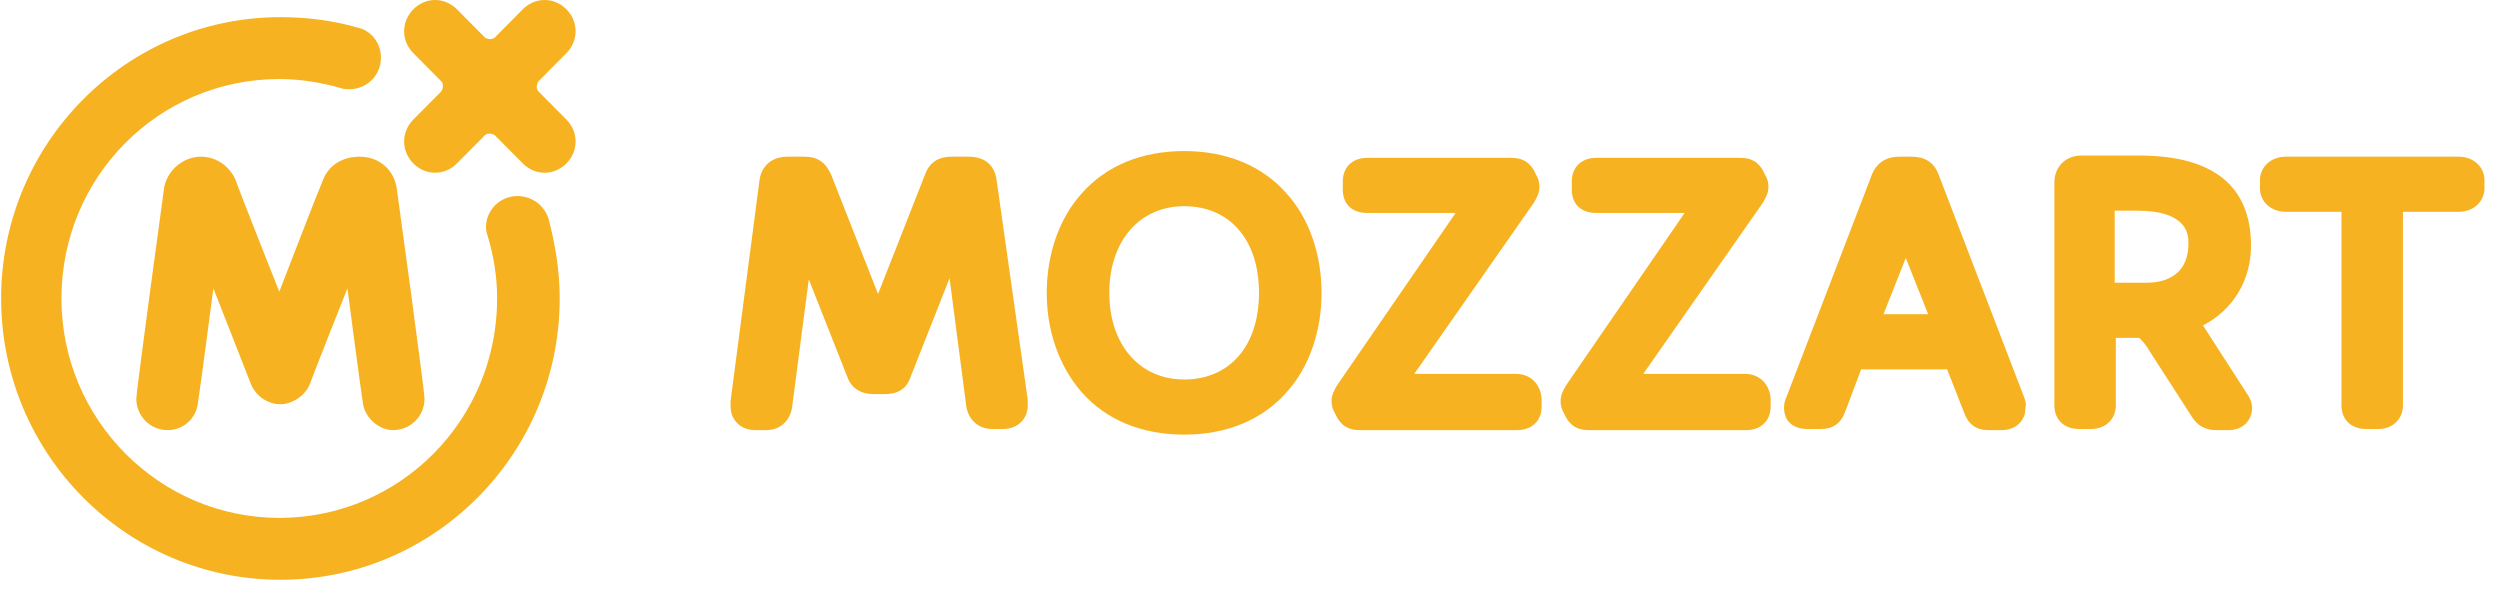
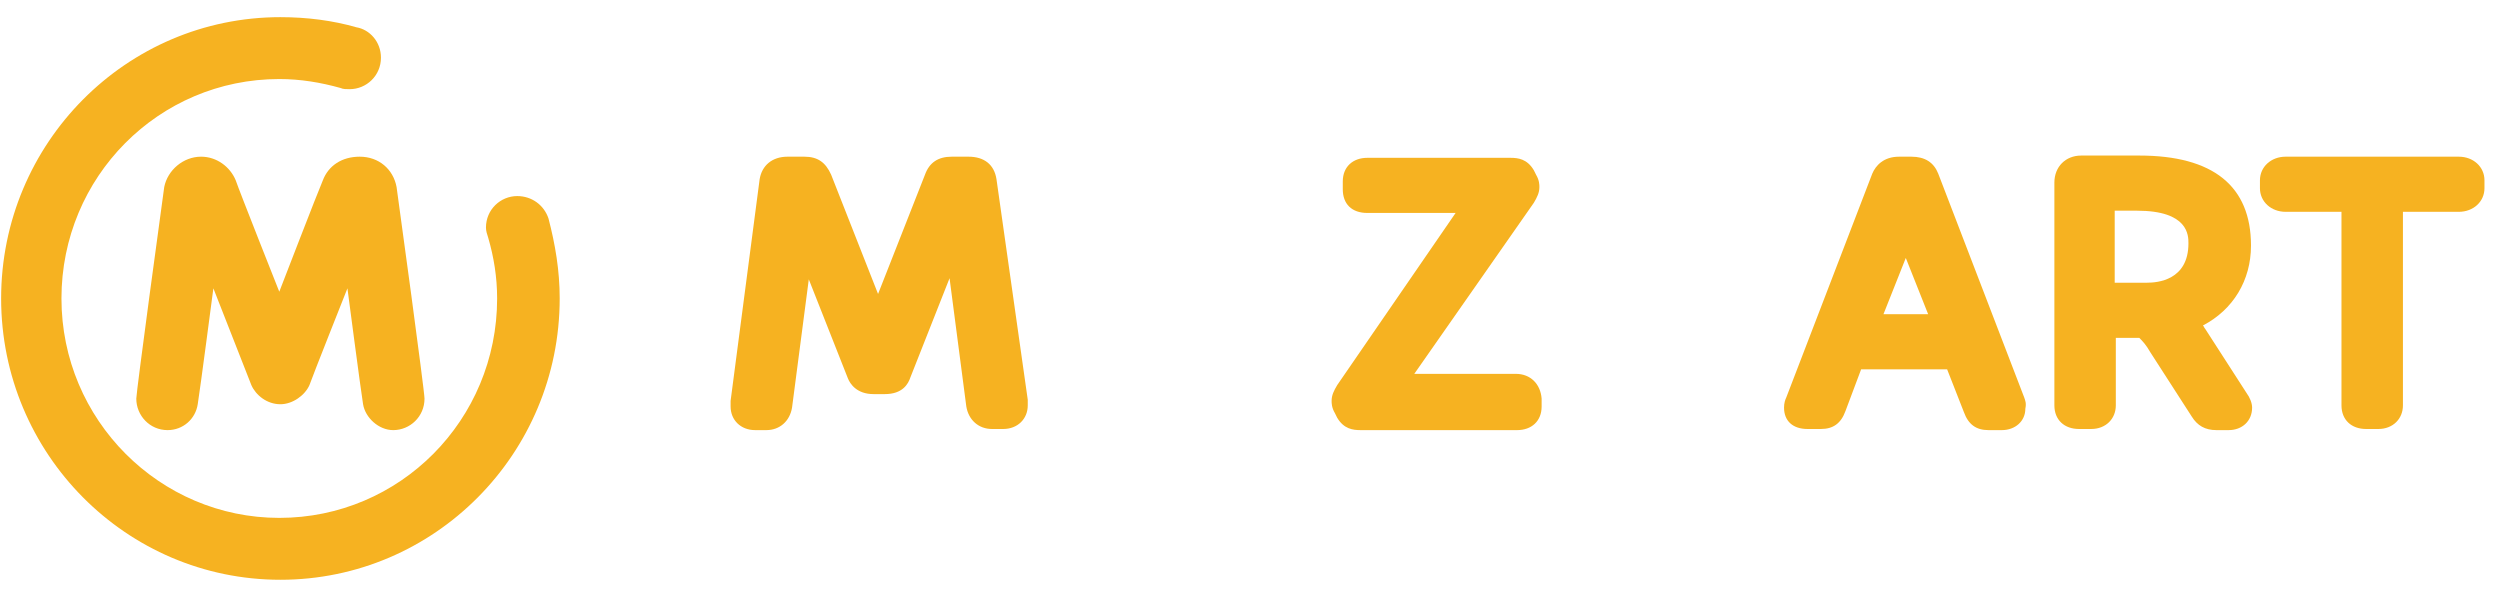
<svg xmlns="http://www.w3.org/2000/svg" width="1209" height="289" viewBox="0 0 1209 289" fill="none">
  <path d="M481.896 86.657C480.814 79.583 475.952 75.773 468.389 75.773H460.286C453.803 75.773 449.481 78.494 447.32 84.48L424.63 142.161L401.939 84.48C399.238 78.494 395.457 75.773 388.974 75.773H380.87C373.307 75.773 368.445 80.127 367.365 86.657L353.318 193.856C353.318 194.944 353.318 196.033 353.318 196.577C353.318 203.106 358.181 208.005 365.203 208.005H370.606C377.089 208.005 381.951 203.651 383.032 197.122L391.135 135.087L410.043 182.973C411.124 185.694 414.365 190.591 422.469 190.591H427.872C436.515 190.591 439.216 185.694 440.297 182.429L459.205 134.543L467.309 196.577C468.389 203.106 473.251 207.46 479.734 207.46H485.137C492.16 207.46 497.022 202.563 497.022 196.033C497.022 195.488 497.022 194.401 497.022 193.312L481.896 86.657Z" fill="#F6B221" />
-   <path d="M572.654 73.055C552.125 73.055 534.837 80.129 522.952 93.733C512.148 105.705 506.205 123.117 506.205 141.619C506.205 160.12 512.148 176.99 522.952 189.505C534.837 203.109 552.125 210.183 572.654 210.183C593.183 210.183 610.471 203.109 622.356 189.505C633.161 177.533 639.103 160.12 639.103 141.619C639.103 123.117 633.161 105.705 622.356 93.733C610.471 80.129 593.183 73.055 572.654 73.055ZM572.654 183.519C551.045 183.519 536.458 166.65 536.458 141.619C536.458 116.588 551.045 99.719 572.654 99.719C594.804 99.719 608.85 116.043 608.85 141.619C608.85 167.194 594.804 183.519 572.654 183.519Z" fill="#F6B221" />
  <path d="M733.106 180.799H683.944L741.75 98.087C743.37 95.366 744.451 93.19 744.451 90.469C744.451 89.38 744.451 87.204 742.831 84.483L741.75 82.306C738.509 76.865 734.186 76.32 730.405 76.32H661.255C654.231 76.32 649.369 80.674 649.369 87.748V91.556C649.369 98.631 653.691 102.984 661.255 102.984H703.933L646.668 186.241C645.047 188.962 643.967 191.138 643.967 193.859C643.967 194.947 643.967 197.124 645.588 199.845L646.668 202.021C649.909 207.463 654.231 208.007 658.013 208.007H733.647C740.669 208.007 745.532 203.653 745.532 196.58V192.77C744.991 185.697 740.129 180.799 733.106 180.799Z" fill="#F6B221" />
-   <path d="M843.854 180.799H794.692L852.498 98.087C854.118 95.366 855.199 93.19 855.199 90.469C855.199 89.38 855.199 87.204 853.579 84.483L852.498 82.306C849.257 76.865 844.934 76.32 841.153 76.32H772.003C764.979 76.32 760.117 80.674 760.117 87.748V91.556C760.117 98.631 764.439 102.984 772.003 102.984H814.681L757.416 186.241C755.795 188.962 754.715 191.138 754.715 193.859C754.715 194.947 754.715 197.124 756.336 199.845L757.416 202.021C760.657 207.463 764.979 208.007 768.761 208.007H844.395C851.417 208.007 856.28 203.653 856.28 196.58V192.77C855.739 185.697 850.878 180.799 843.854 180.799Z" fill="#F6B221" />
-   <path d="M978.913 192.223L937.317 83.936C935.153 78.494 930.834 75.773 924.351 75.773H918.402C910.841 75.773 907.065 80.127 905.445 83.936L863.842 192.223C863.302 193.312 862.762 194.944 862.762 197.122C862.762 203.651 867.084 207.46 874.107 207.46H880.59C886.53 207.46 890.315 204.74 892.479 198.754L900.039 178.619H941.636L949.74 199.298C951.904 205.284 955.68 208.005 961.628 208.005H968.111C974.594 208.005 979.457 203.651 979.457 197.665C979.991 194.944 979.457 193.856 978.913 192.223ZM910.841 151.956L921.644 124.748L932.454 151.956H910.841Z" fill="#F6B221" />
+   <path d="M978.913 192.223L937.317 83.936C935.153 78.494 930.834 75.773 924.351 75.773H918.402C910.841 75.773 907.065 80.127 905.445 83.936L863.842 192.223C863.302 193.312 862.762 194.944 862.762 197.122C862.762 203.651 867.084 207.46 874.107 207.46H880.59C886.53 207.46 890.315 204.74 892.479 198.754L900.039 178.619H941.636L949.74 199.298C951.904 205.284 955.68 208.005 961.628 208.005H968.111C974.594 208.005 979.457 203.651 979.457 197.665C979.991 194.944 979.457 193.856 978.913 192.223ZM910.841 151.956L921.644 124.748L932.454 151.956H910.841" fill="#F6B221" />
  <path d="M1066.43 159.027C1065.89 158.483 1065.89 157.939 1065.35 157.395C1079.93 149.777 1088.58 135.628 1088.58 118.759C1088.58 89.919 1070.21 75.227 1034.55 75.227H1006.47C998.905 75.227 993.5 80.668 993.5 88.286V196.03C993.5 203.104 998.362 207.458 1005.38 207.458H1011.33C1018.35 207.458 1023.21 202.56 1023.21 196.03V163.381H1034.55C1036.17 165.013 1037.79 166.646 1039.96 170.454L1059.95 201.472C1062.65 205.825 1066.43 208.002 1071.83 208.002H1077.78C1084.26 208.002 1089.12 203.648 1089.12 197.119C1089.12 194.941 1088.04 192.221 1086.42 190.044L1066.43 159.027ZM1038.34 136.717H1022.67V101.89H1033.48C1058.33 101.89 1058.33 113.862 1058.33 117.671C1058.33 135.628 1043.2 136.717 1038.34 136.717Z" fill="#F6B221" />
  <path d="M1189.07 75.773H1105.33C1098.31 75.773 1092.91 80.671 1092.91 87.201V91.01C1092.91 97.54 1098.31 102.437 1105.33 102.437H1132.34V196.033C1132.34 203.107 1137.21 207.46 1144.23 207.46H1150.17C1157.2 207.46 1162.06 202.563 1162.06 196.033V102.437H1189.07C1196.1 102.437 1201.49 97.54 1201.49 91.01V87.201C1201.49 80.671 1196.1 75.773 1189.07 75.773Z" fill="#F6B221" />
  <path d="M156.132 87.201C153.971 92.098 135.063 141.073 135.063 141.073C135.063 141.073 115.614 92.098 113.993 87.201C111.292 80.671 104.809 75.773 97.246 75.773C88.602 75.773 81.039 82.303 79.418 90.466C78.338 98.084 65.912 189.503 65.912 192.768C65.912 200.93 72.395 208.005 81.039 208.005C88.602 208.005 94.545 202.563 95.625 195.488C96.705 188.959 103.188 139.44 103.188 139.44C103.188 139.44 120.476 183.518 121.556 186.238C123.718 191.136 129.12 195.488 135.603 195.488C141.545 195.488 147.488 191.136 149.649 186.238C150.729 182.973 168.017 139.44 168.017 139.44C168.017 139.44 174.5 188.959 175.58 195.488C176.661 202.019 183.144 208.005 190.167 208.005C198.271 208.005 205.294 201.474 205.294 192.768C205.294 188.959 192.868 98.084 191.788 90.466C190.167 81.759 183.144 75.773 173.96 75.773C165.316 75.773 158.833 80.127 156.132 87.201Z" fill="#F6B221" />
  <path d="M148.566 186.245L149.112 185.156C149.112 185.7 148.566 186.245 148.566 186.245Z" fill="#F6B221" />
  <path d="M250.137 94.819C242.033 94.819 235.011 101.348 235.011 110.055C235.011 111.687 235.551 113.32 236.091 114.952C238.792 124.203 240.412 133.998 240.412 144.336C240.412 203.106 193.412 250.449 135.067 250.449C77.261 250.449 29.72 203.106 29.72 144.336C29.72 85.568 76.721 38.226 135.067 38.226C145.331 38.226 155.055 39.858 164.779 42.579C165.86 43.123 167.481 43.123 169.102 43.123C177.205 43.123 184.228 36.593 184.228 27.887C184.228 20.268 178.825 14.283 172.343 13.194C160.998 9.929 148.572 8.297 135.606 8.297C61.054 8.297 0.547 69.243 0.547 144.336C0.547 219.431 61.054 280.377 135.606 280.377C210.159 280.377 270.666 219.431 270.666 144.336C270.666 130.732 268.505 118.217 265.264 105.702C263.103 99.172 257.161 94.819 250.137 94.819Z" fill="#F6B221" />
-   <path d="M260.397 44.213C259.317 43.125 259.317 40.948 260.397 39.316L273.904 25.712C279.846 19.726 279.846 10.475 273.904 4.489C267.96 -1.496 258.776 -1.496 252.834 4.489L239.328 18.093C238.248 19.182 236.087 19.182 234.466 18.093L220.96 4.489C215.018 -1.496 205.834 -1.496 199.891 4.489C193.948 10.475 193.948 19.726 199.891 25.712L213.397 39.316C214.477 40.404 214.477 42.581 213.397 44.213L199.891 57.817C193.948 63.803 193.948 73.053 199.891 79.039C205.834 85.025 215.018 85.025 220.96 79.039L234.466 65.435C235.546 64.347 237.707 64.347 239.328 65.435L252.834 79.039C258.776 85.025 267.96 85.025 273.904 79.039C279.846 73.053 279.846 63.803 273.904 57.817L260.397 44.213Z" fill="#F6B221" />
</svg>